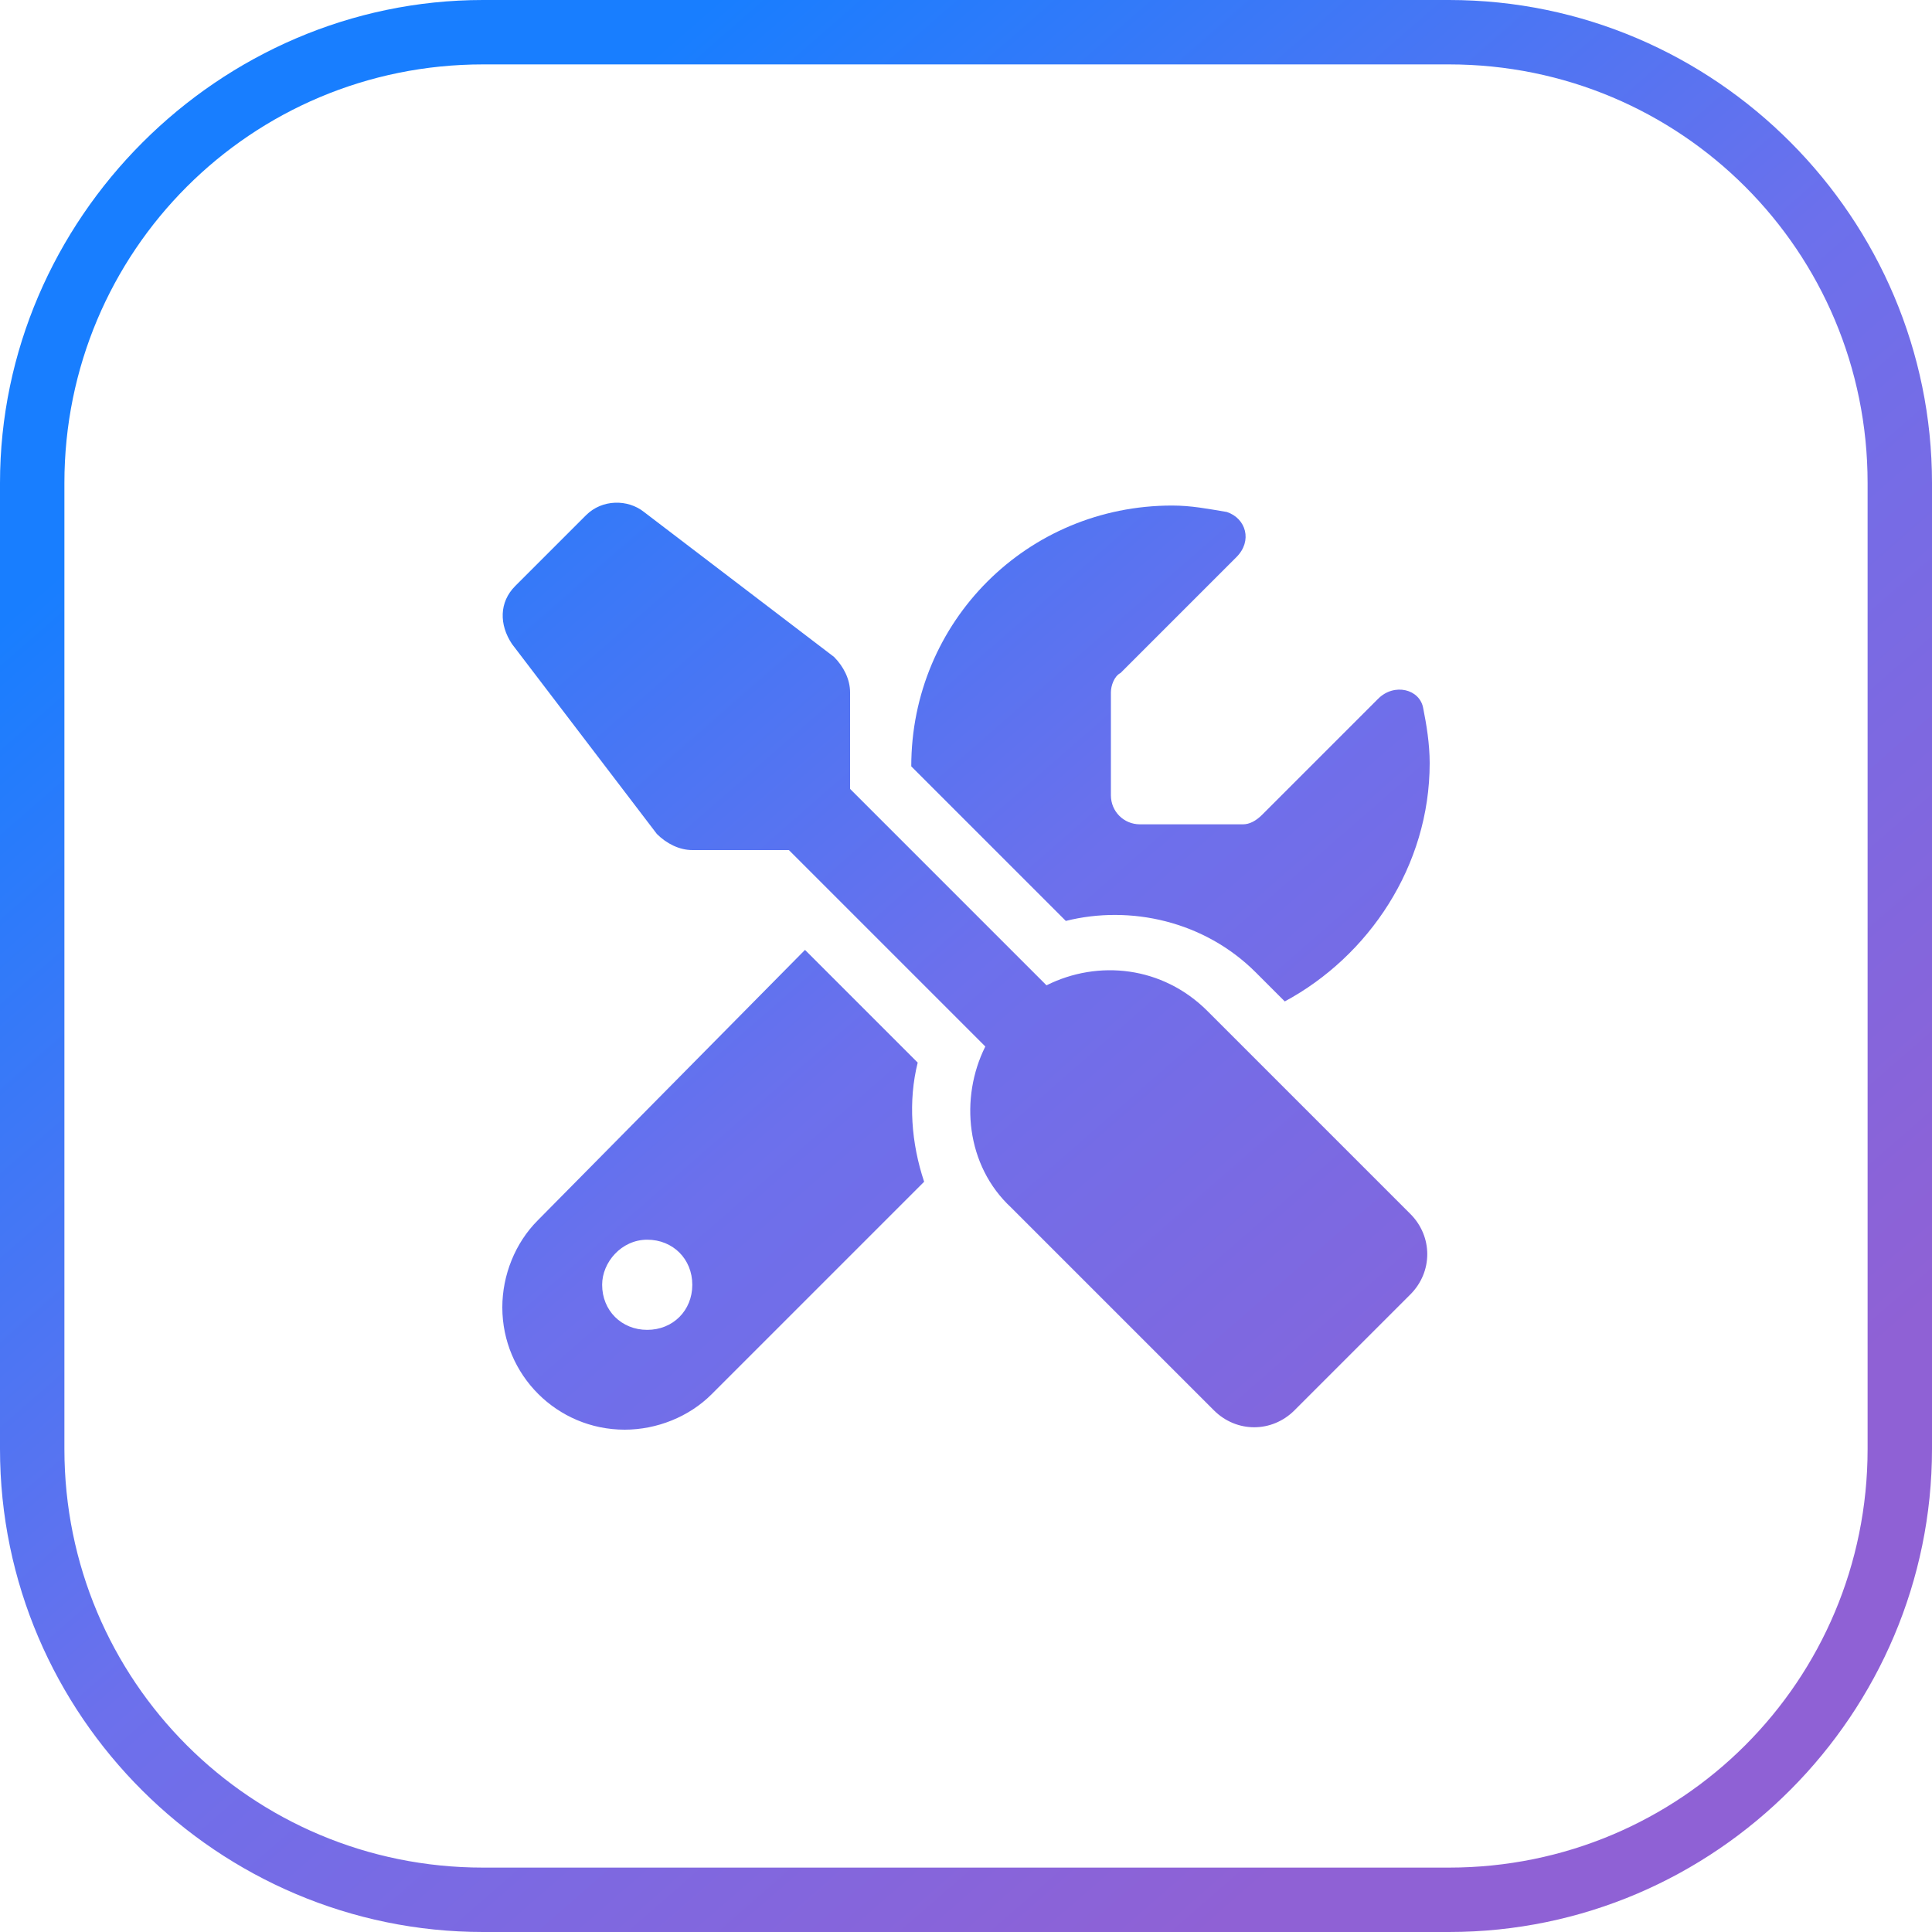
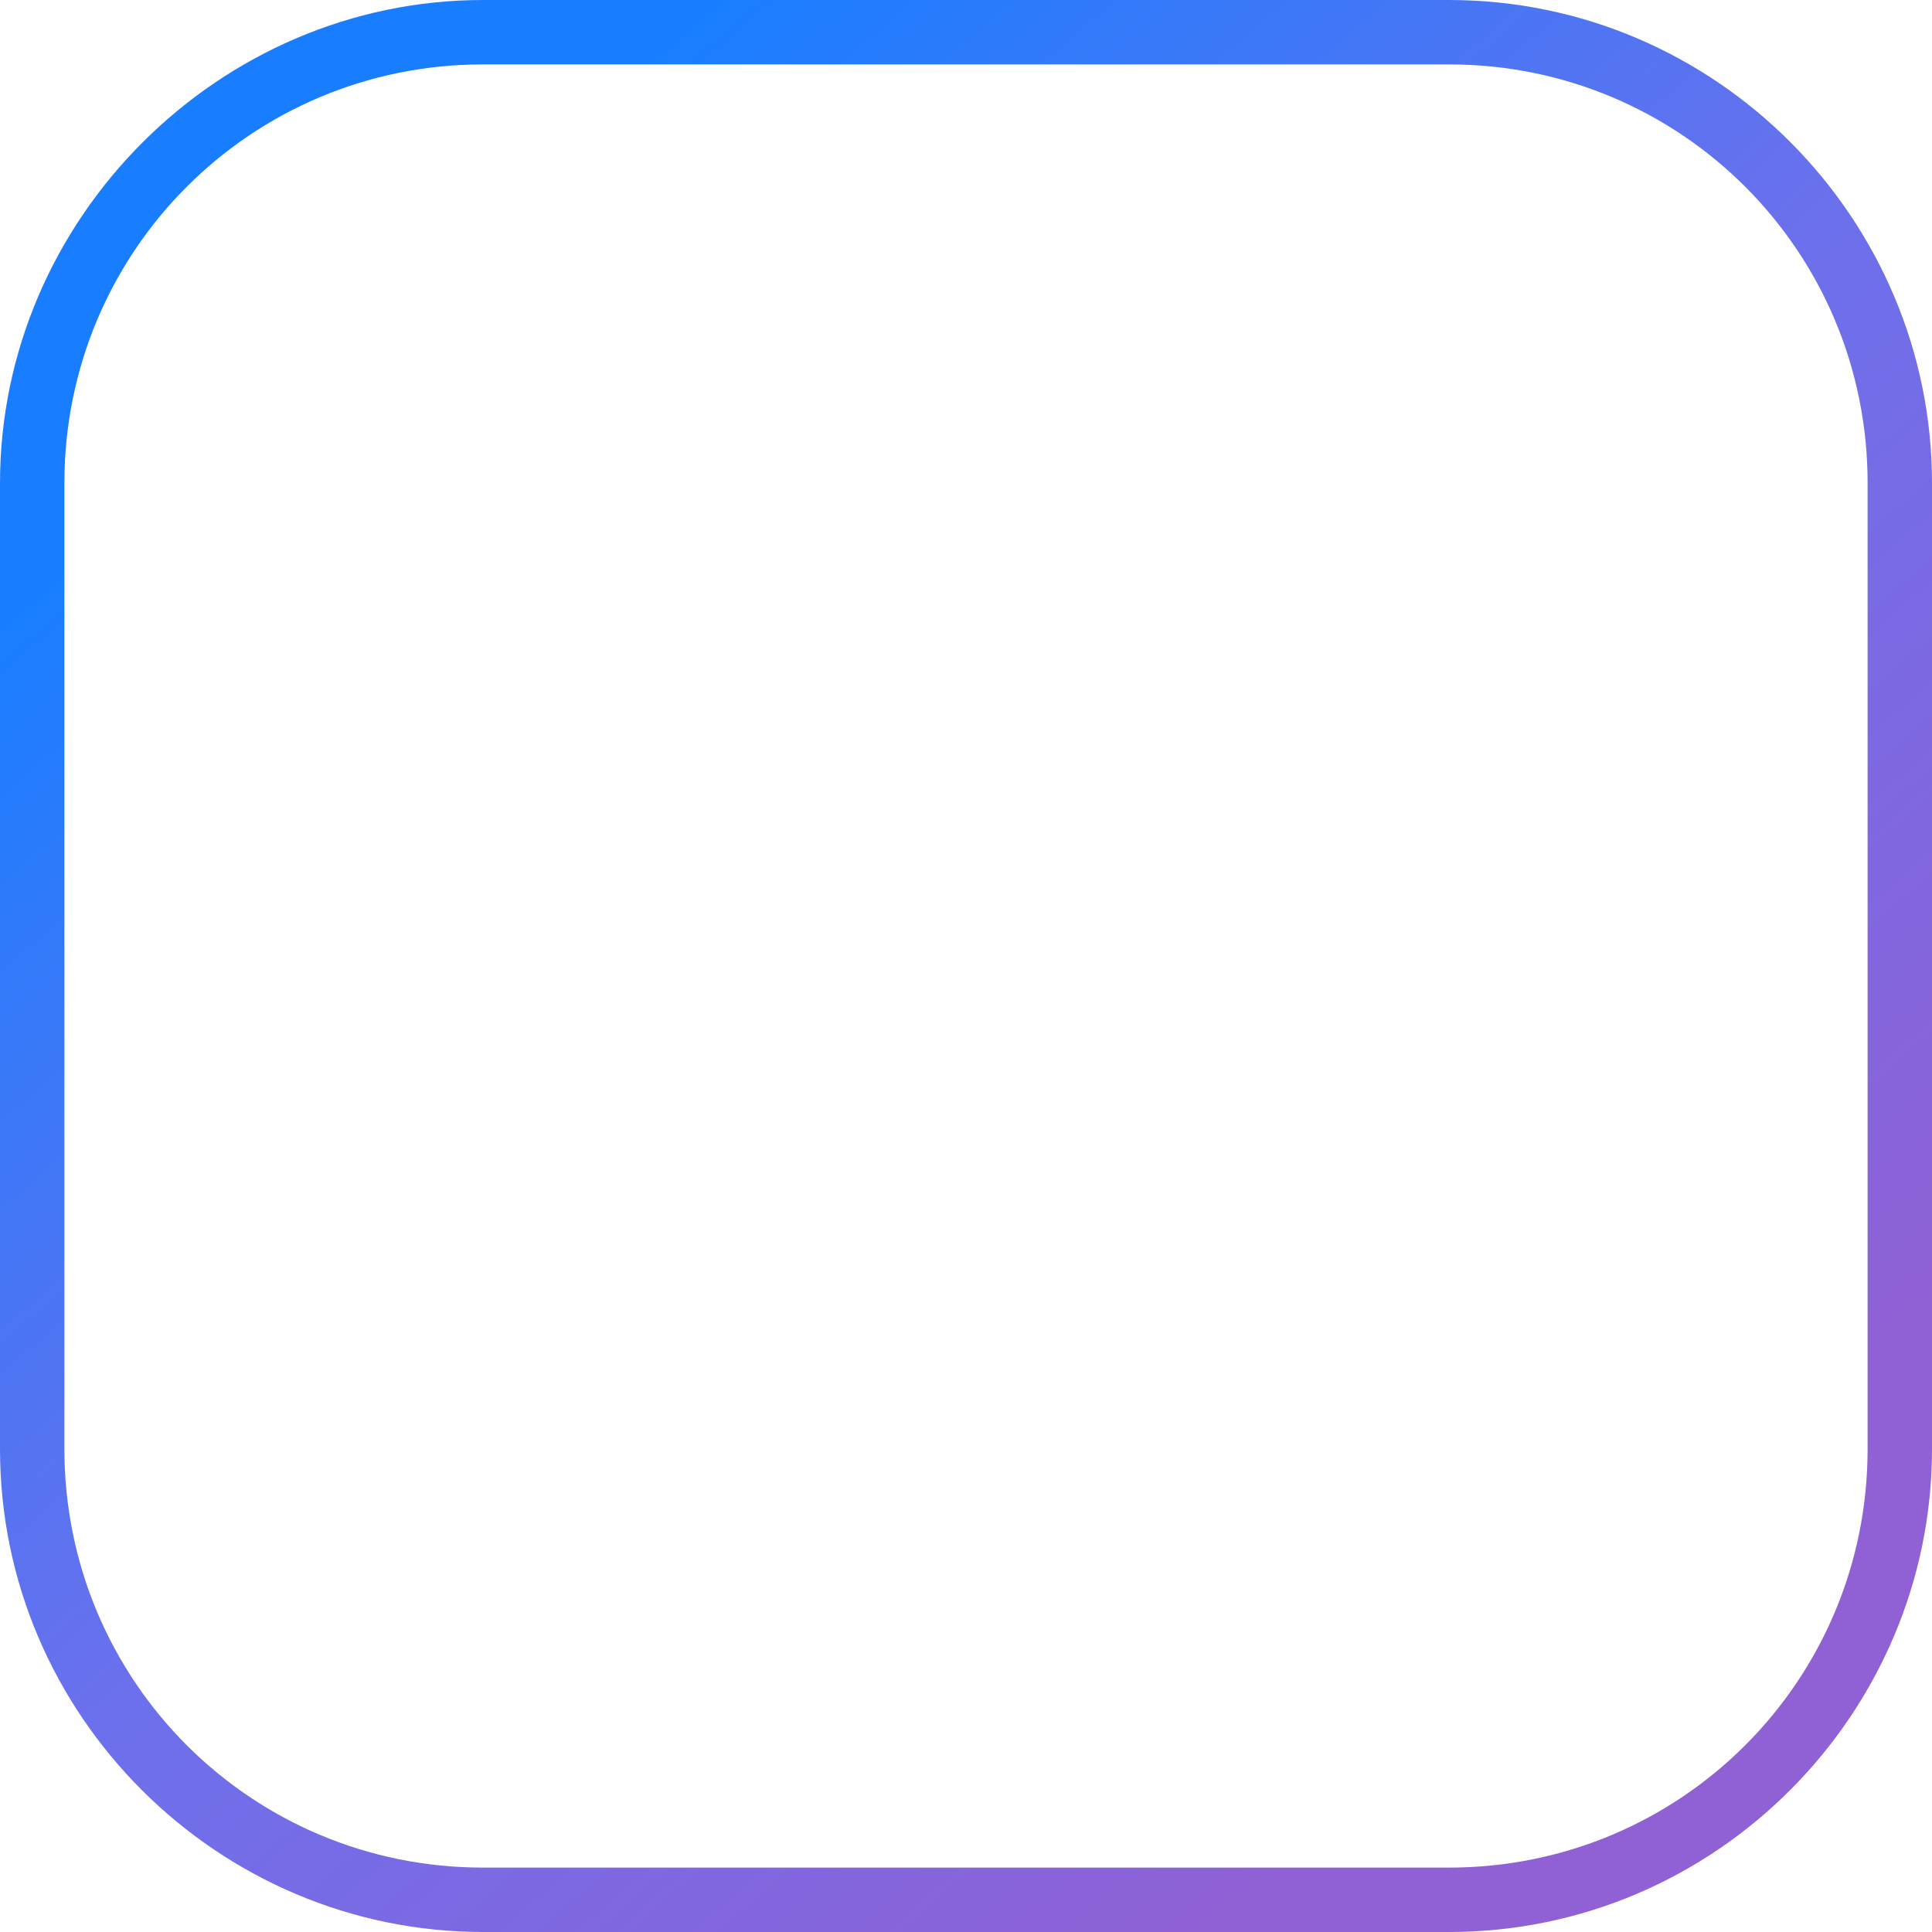
<svg xmlns="http://www.w3.org/2000/svg" version="1.1" id="Layer_1" x="0px" y="0px" viewBox="0 0 60 60" style="enable-background:new 0 0 60 60;" xml:space="preserve">
  <style type="text/css">
	.st0{fill:url(#SVGID_1_);}
	.st1{fill:url(#SVGID_2_);}
</style>
  <g>
    <linearGradient id="SVGID_1_" gradientUnits="userSpaceOnUse" x1="11.768" y1="9.1" x2="48.213" y2="50.878">
      <stop offset="0" style="stop-color:#187EFF" />
      <stop offset="0.5" style="stop-color:#6C70EC" />
      <stop offset="1" style="stop-color:#8F61D5" />
    </linearGradient>
    <path class="st0" d="M45,2c7.2,0,13,5.8,13,13v30c0,7.2-5.8,13-13,13H15C7.8,58,2,52.2,2,45V15C2,7.8,7.8,2,15,2H45 M45,0H15   C6.8,0,0,6.8,0,15v30c0,8.3,6.8,15,15,15h30c8.3,0,15-6.8,15-15V15C60,6.8,53.3,0,45,0L45,0z" />
    <linearGradient id="SVGID_2_" gradientUnits="userSpaceOnUse" x1="10.764" y1="9.976" x2="47.208" y2="51.754">
      <stop offset="0" style="stop-color:#187EFF" />
      <stop offset="0.5" style="stop-color:#6C70EC" />
      <stop offset="1" style="stop-color:#8F61D5" />
    </linearGradient>
-     <path class="st1" d="M20,15.9c-0.5-0.4-1.3-0.4-1.8,0.1L16,18.2c-0.5,0.5-0.5,1.2-0.1,1.8l4.5,5.9c0.3,0.3,0.7,0.5,1.1,0.5h3   l6.1,6.1c-0.8,1.6-0.6,3.7,0.8,5l6.3,6.3c0.7,0.7,1.8,0.7,2.5,0l3.6-3.6c0.7-0.7,0.7-1.8,0-2.5l-6.3-6.3c-1.4-1.4-3.4-1.6-5-0.8   l-6.1-6.1v-3c0-0.4-0.2-0.8-0.5-1.1L20,15.9z M16.7,37.9c-0.7,0.7-1.1,1.7-1.1,2.7c0,2.1,1.7,3.8,3.8,3.8c1,0,2-0.4,2.7-1.1   l6.6-6.6c-0.4-1.2-0.5-2.5-0.2-3.7l-3.5-3.5L16.7,37.9z M44.4,23.7c0-0.6-0.1-1.2-0.2-1.7c-0.1-0.6-0.9-0.8-1.4-0.3l-3.6,3.6   c-0.2,0.2-0.4,0.3-0.6,0.3l-3.2,0c-0.5,0-0.9-0.4-0.9-0.9v-3.2c0-0.2,0.1-0.5,0.3-0.6l3.6-3.6c0.5-0.5,0.3-1.2-0.3-1.4   c-0.6-0.1-1.1-0.2-1.7-0.2c-4.5,0-8.1,3.6-8.1,8.1v0l4.8,4.8c2-0.5,4.3,0,5.9,1.6l0.9,0.9C42.5,29.7,44.4,26.9,44.4,23.7z    M18.7,39.9c0-0.7,0.6-1.4,1.4-1.4s1.4,0.6,1.4,1.4s-0.6,1.4-1.4,1.4S18.7,40.7,18.7,39.9z" />
  </g>
</svg>